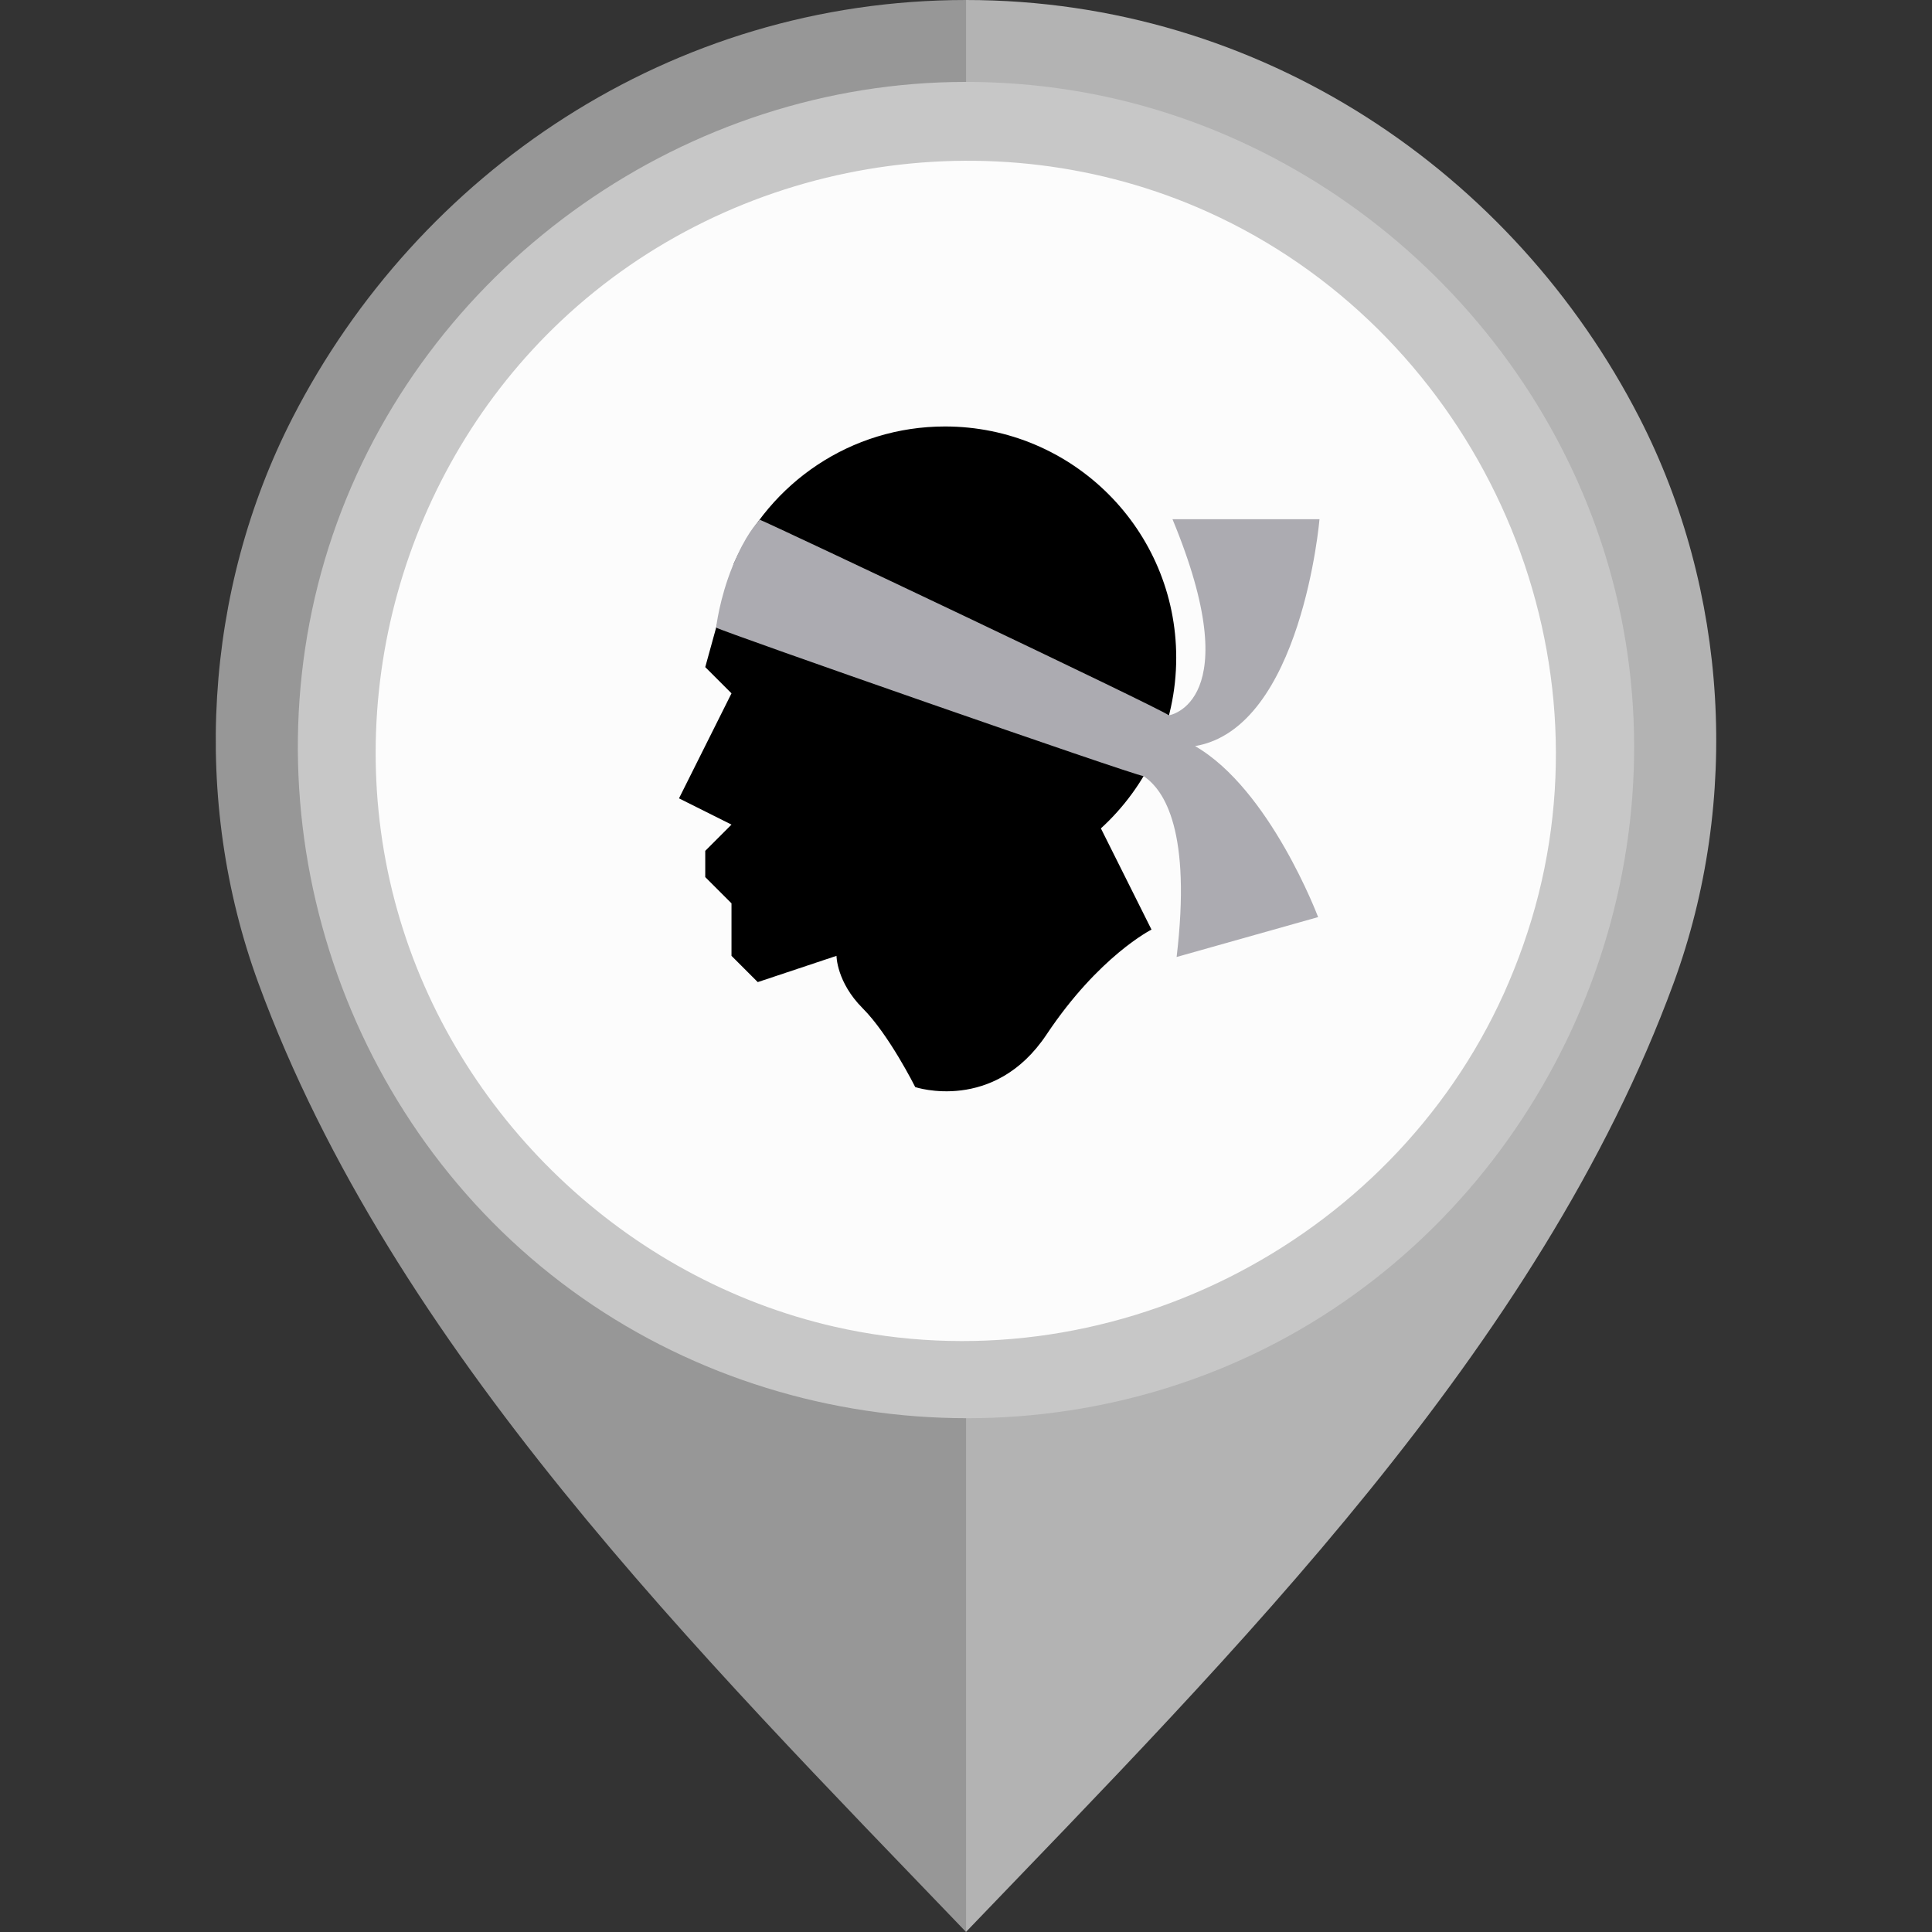
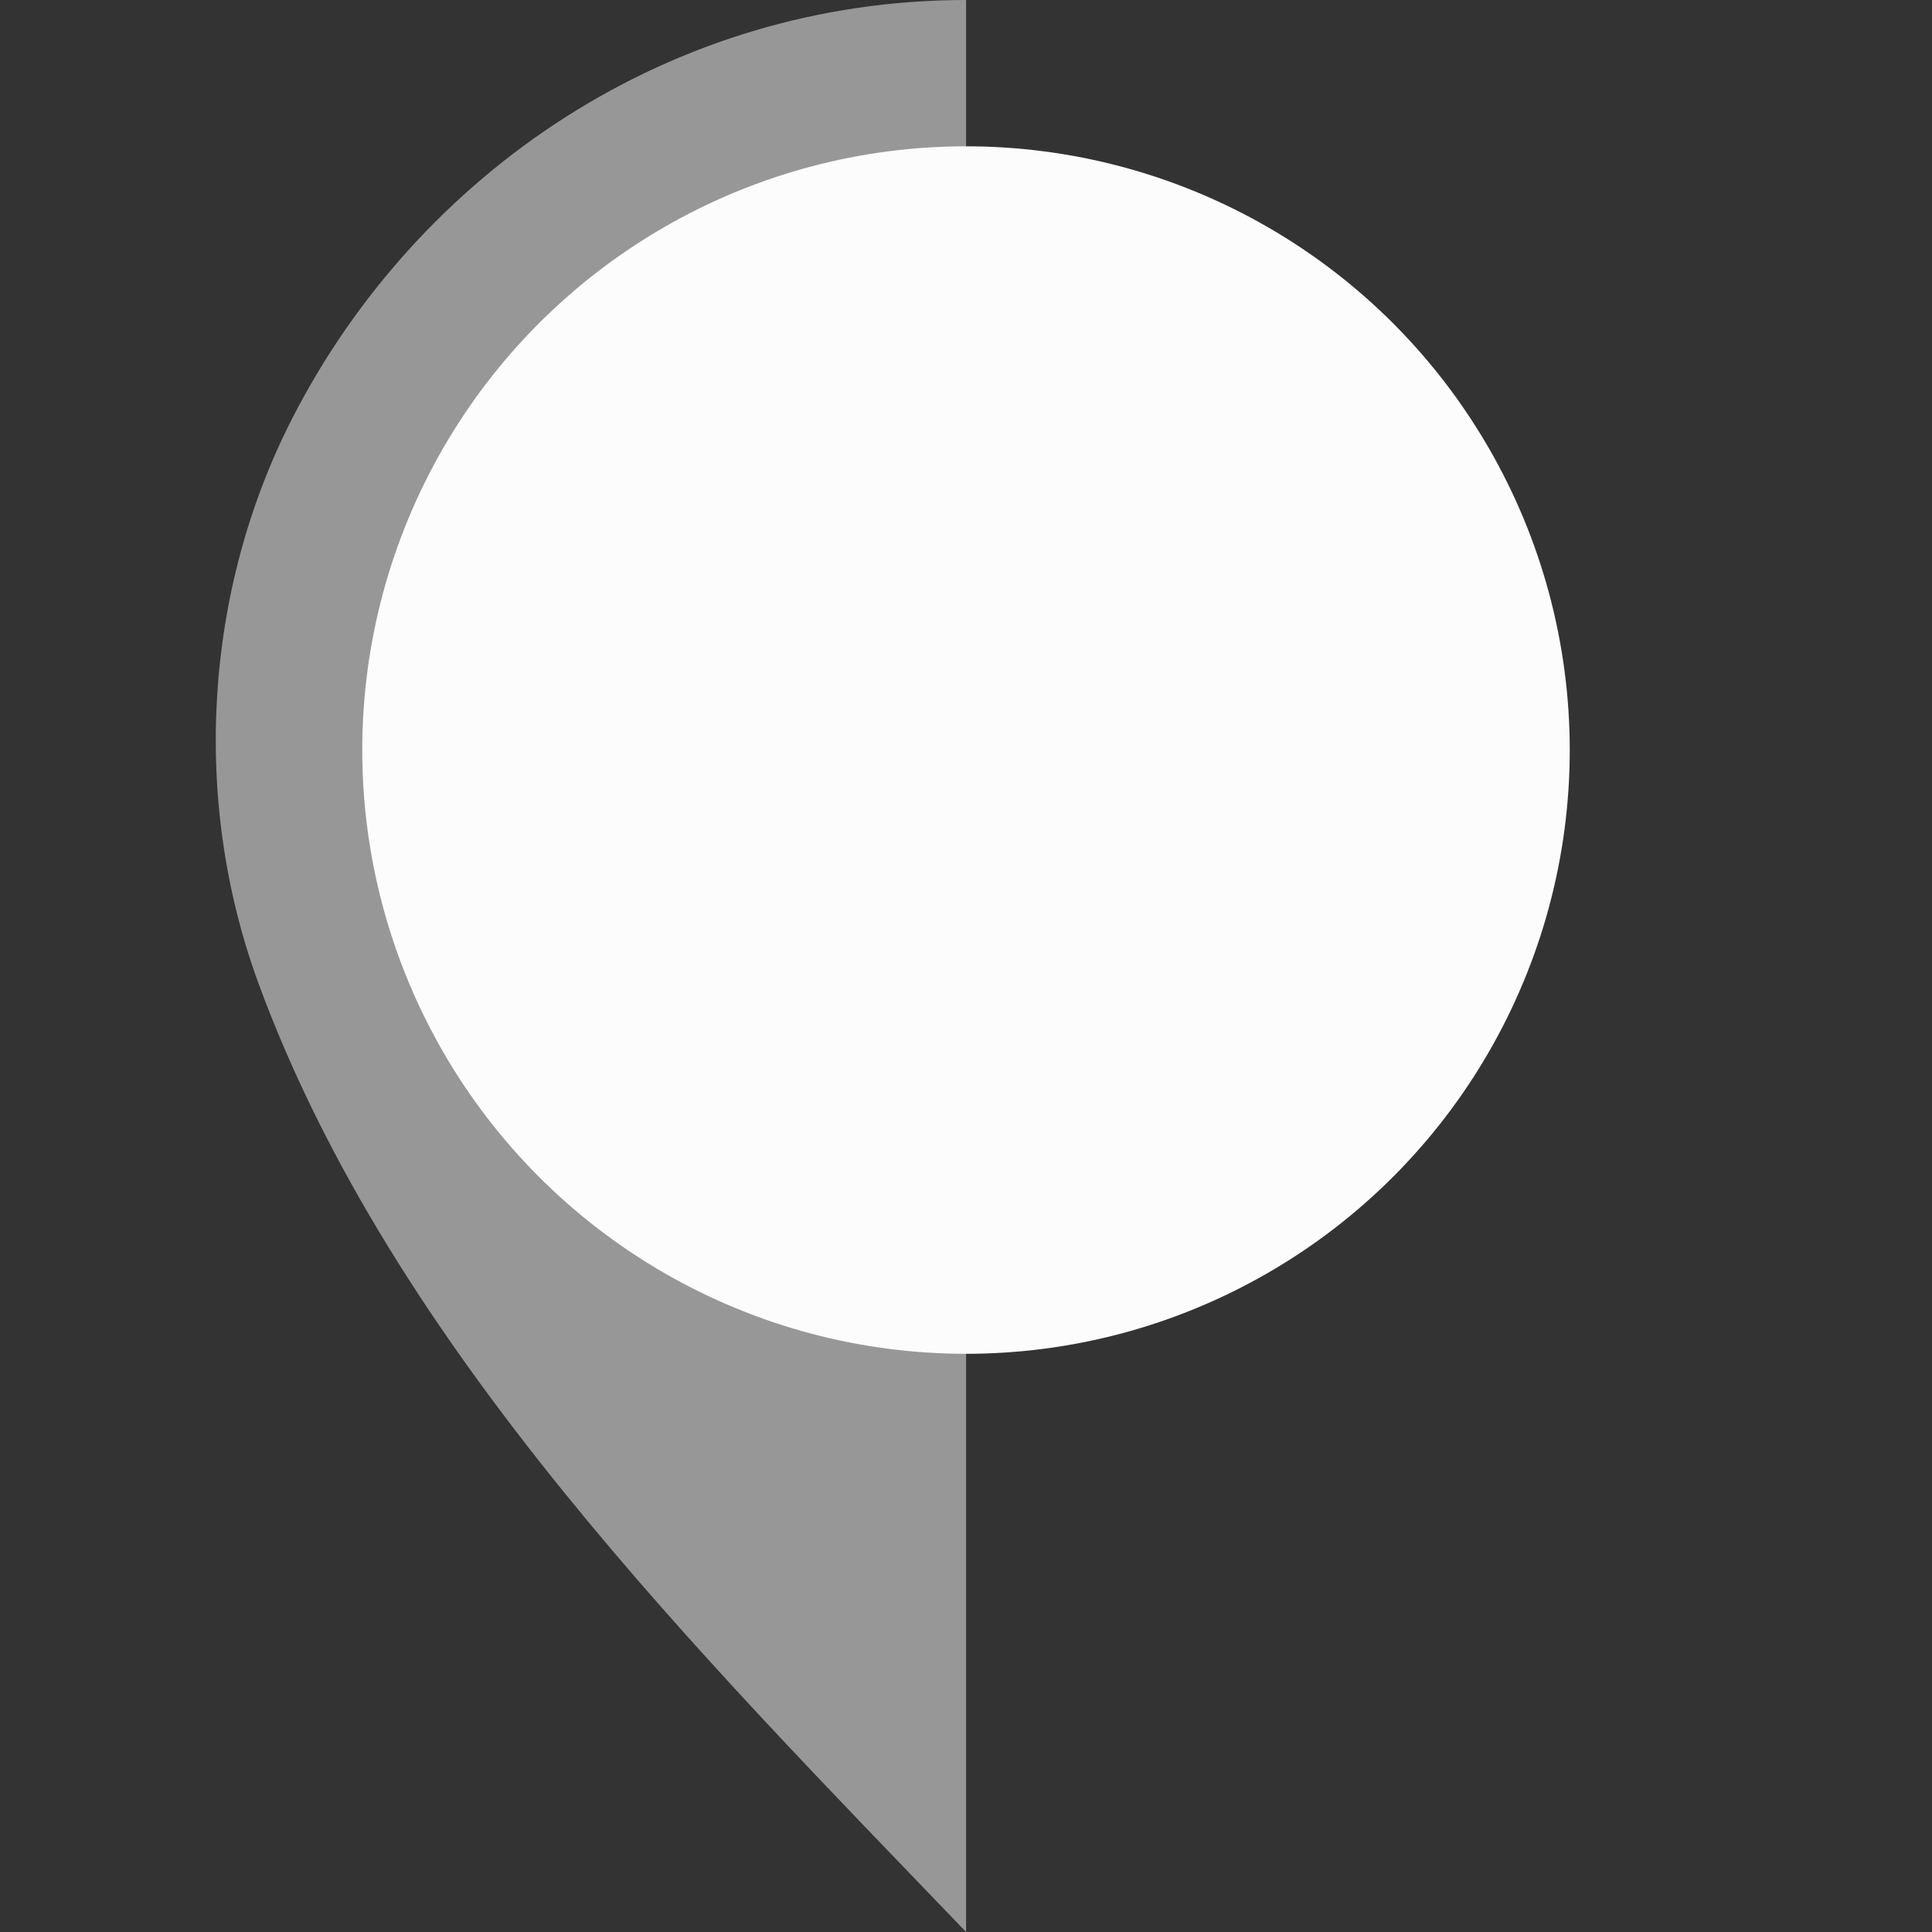
<svg xmlns="http://www.w3.org/2000/svg" height="800px" width="800px" version="1.1" id="Layer_1" viewBox="0 0 512 512" xml:space="preserve">
  <rect x="0" y="0" width="512" height="512" fill="#333333" stroke="none" />
-   <path style="fill:#B3B3B3;" d="M434.44,110.654C401.18,45.876,334.358,0.003,255.98,0v101.329  c55.478,0.004,100.593,43.67,100.594,99.15c0.001,54.805-45.491,102.048-100.594,102.052V512  c70.645-73.617,151.954-154.542,187.529-251.428C461.297,212.121,457.979,156.5,434.44,110.654z" />
  <path style="fill:#979797;" d="M68.492,260.572C104.066,357.458,185.374,438.383,256.02,512V302.531  c-55.104-0.004-100.595-47.247-100.594-102.052c0.001-55.479,45.116-99.146,100.594-99.15V0  c-78.379,0.003-145.2,45.876-178.46,110.654C54.021,156.5,50.703,212.121,68.492,260.572z" />
  <circle style="fill:#FCFCFC;" cx="256" cy="198.773" r="160" />
-   <path d="M311.711,174.293c0-33.84-27.433-61.273-61.273-61.273c-24.971,0-46.438,14.944-55.983,36.373l-7.557,27.396l6.957,6.956  l-13.914,27.827l13.914,6.956l-6.957,6.956v6.956l6.957,6.956v13.913l6.957,6.958l20.869-6.958c0,0,0,6.958,6.957,13.915  c6.956,6.956,13.913,20.868,13.913,20.868s20.869,6.957,34.783-13.913c13.913-20.868,27.825-27.825,27.825-27.825l-13.409-26.822  C304.013,208.332,311.711,192.212,311.711,174.293z" />
-   <path style="fill:#ACABB1;" d="M316.705,197.723c28.267-4.767,32.976-60.121,32.976-60.121h-38.956  c20.174,48.695-0.942,51.971-0.942,51.971c-2.861-2.127-105.234-50.625-108.479-51.858c-0.782,1.045-3.66,3.794-7.159,12.35  c-3.499,8.556-4.358,16.254-4.358,16.254c1.639,1.069,110.359,39.031,113.234,39.348c5.703,3.729,12.721,14.879,8.799,47.941  l37.495-10.569C349.315,243.04,336.59,209.187,316.705,197.723z" />
-   <path style="fill:#C7C7C7;" d="M255.928,21.707c-73.745,0-141.451,47.552-166.61,116.806  c-25.343,69.773-3.142,149.836,53.974,197.071c57.236,47.338,140.369,53.625,203.978,15.148  c63.627-38.49,97.229-114.681,82.271-187.573c-14.654-71.388-74.027-128.037-146.07-139.315  C274.361,22.416,265.142,21.707,255.928,21.707 M398.59,263.184c-30.242,67.009-105.733,104.802-177.479,88.399  c-55.215-12.621-100.384-55.764-115.778-110.195c-15.749-55.658,1.328-116.804,43.417-156.425  c45.535-42.867,114.173-54.571,171.321-28.799c68.229,30.767,105.971,108.144,87.652,180.844  C405.459,245.986,402.369,254.739,398.59,263.184C396.502,267.81,400.131,259.739,398.59,263.184" />
</svg>